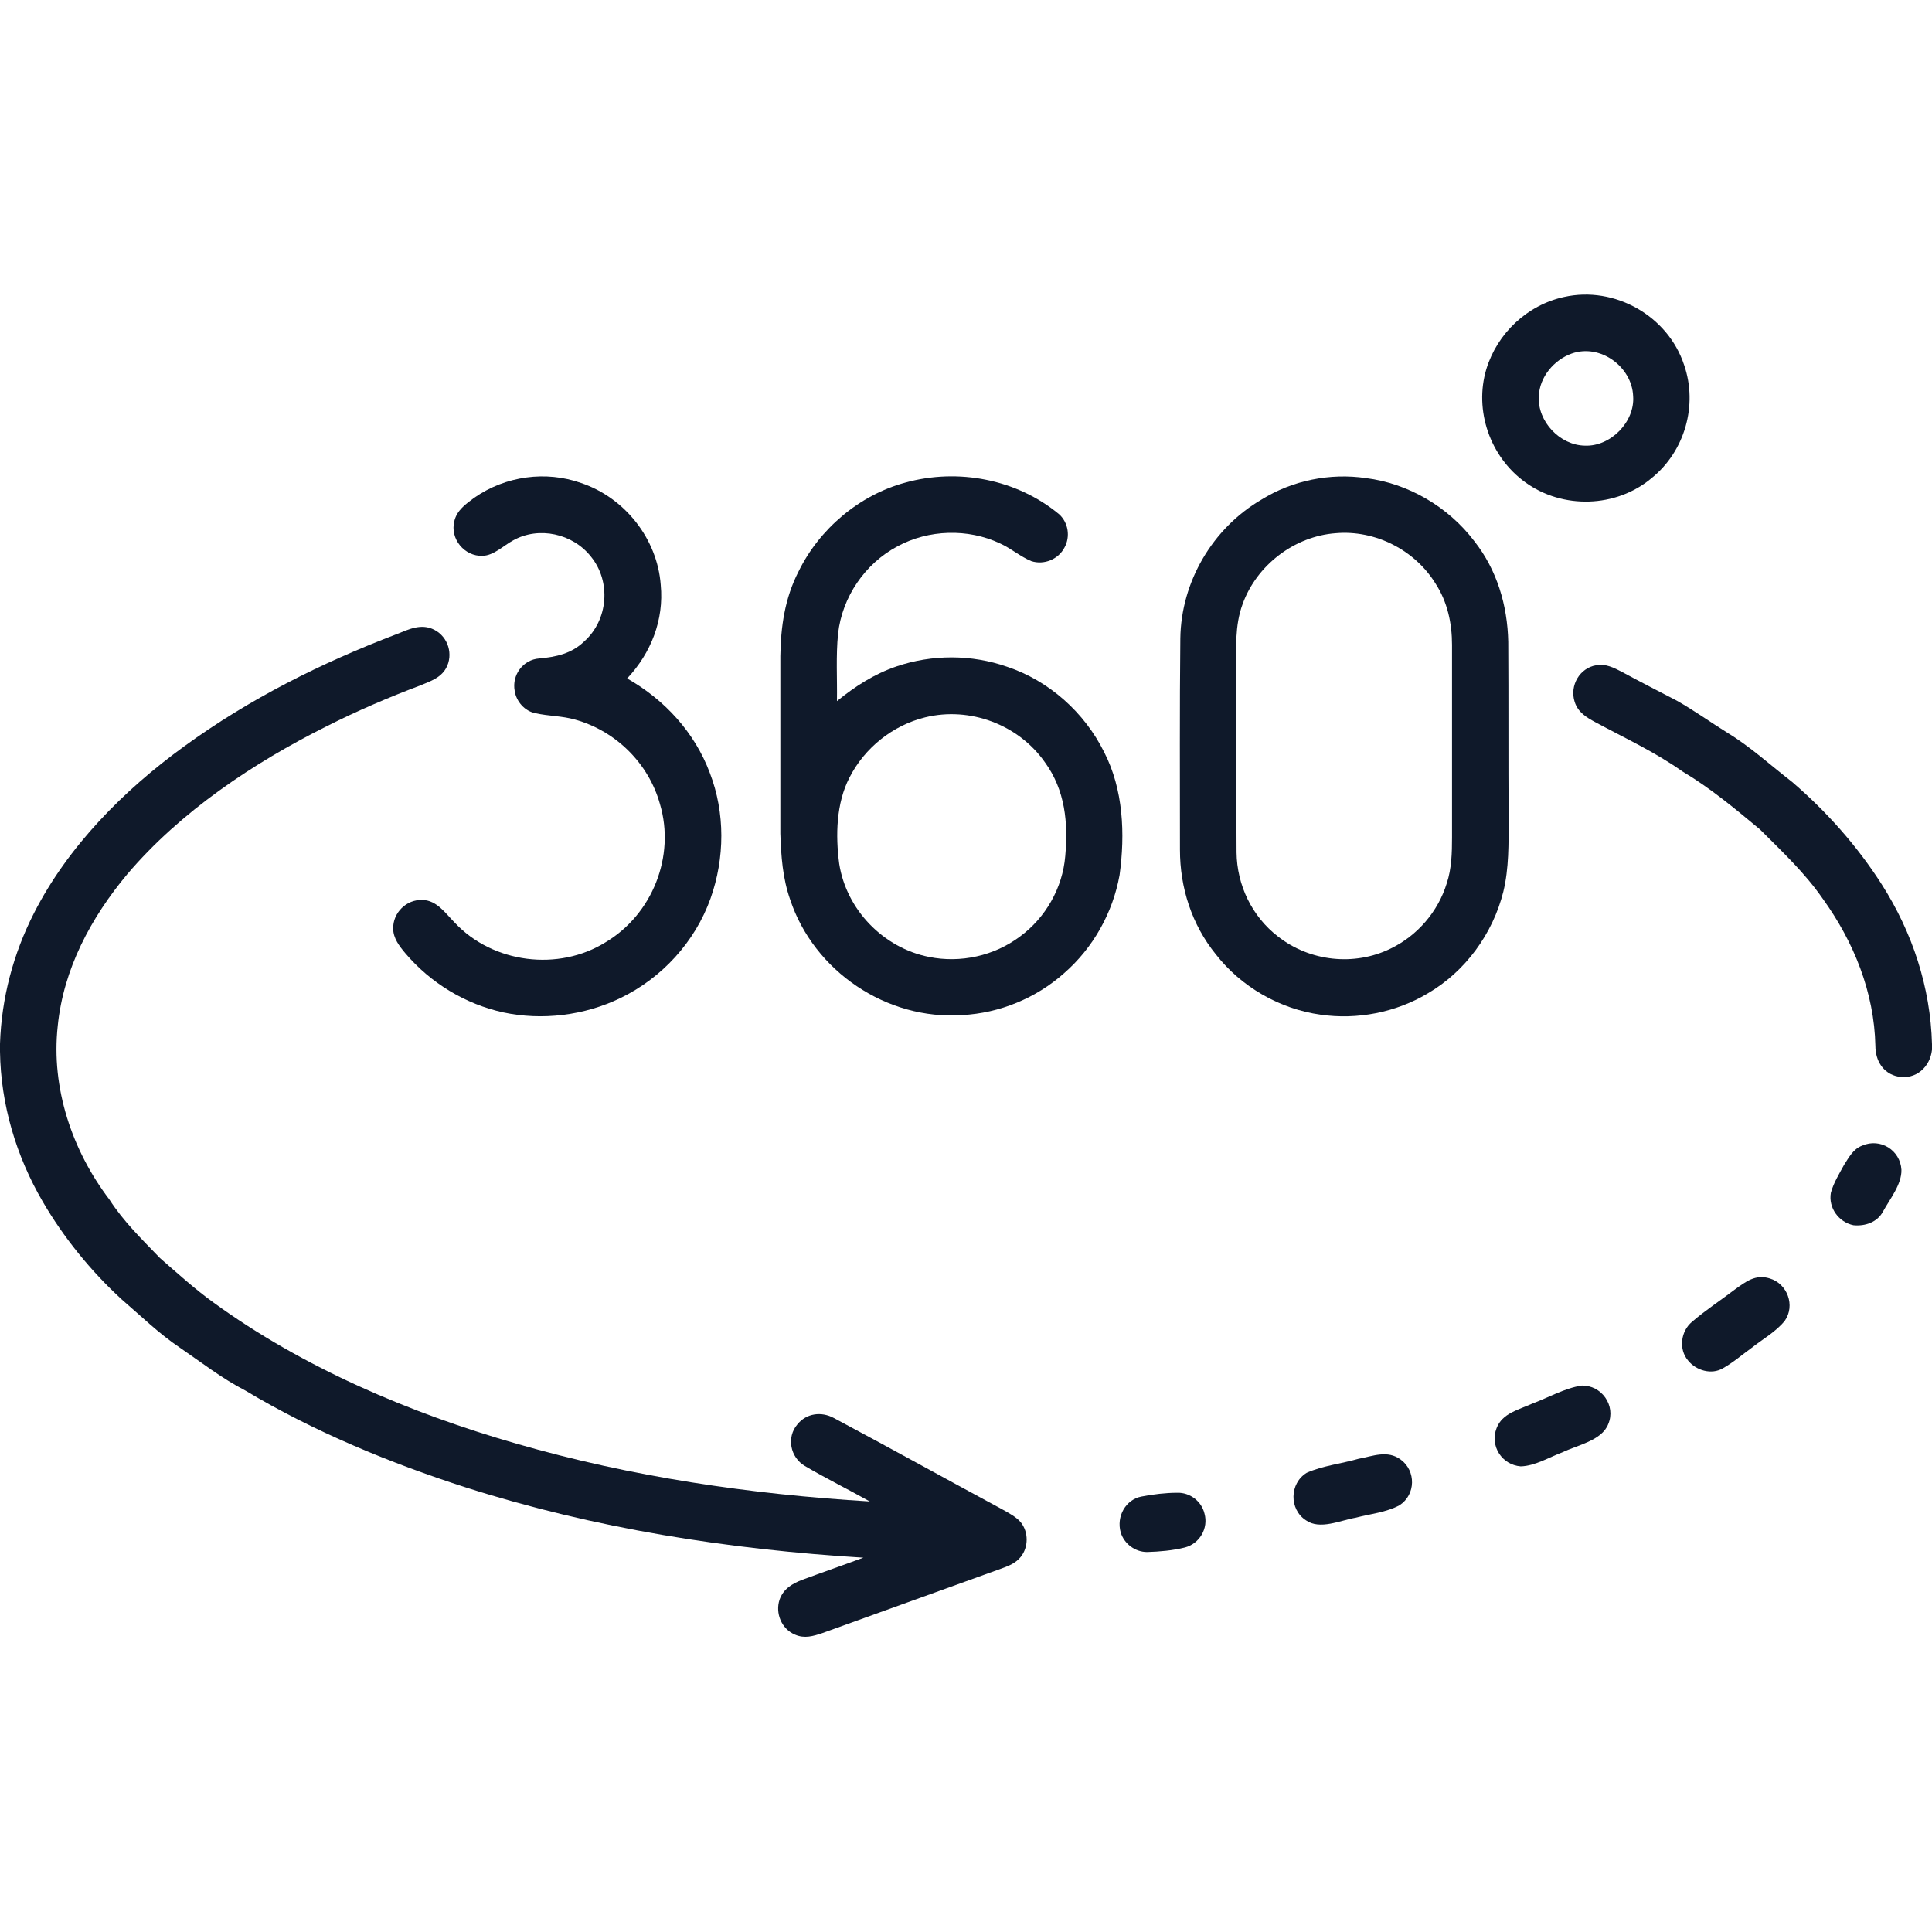
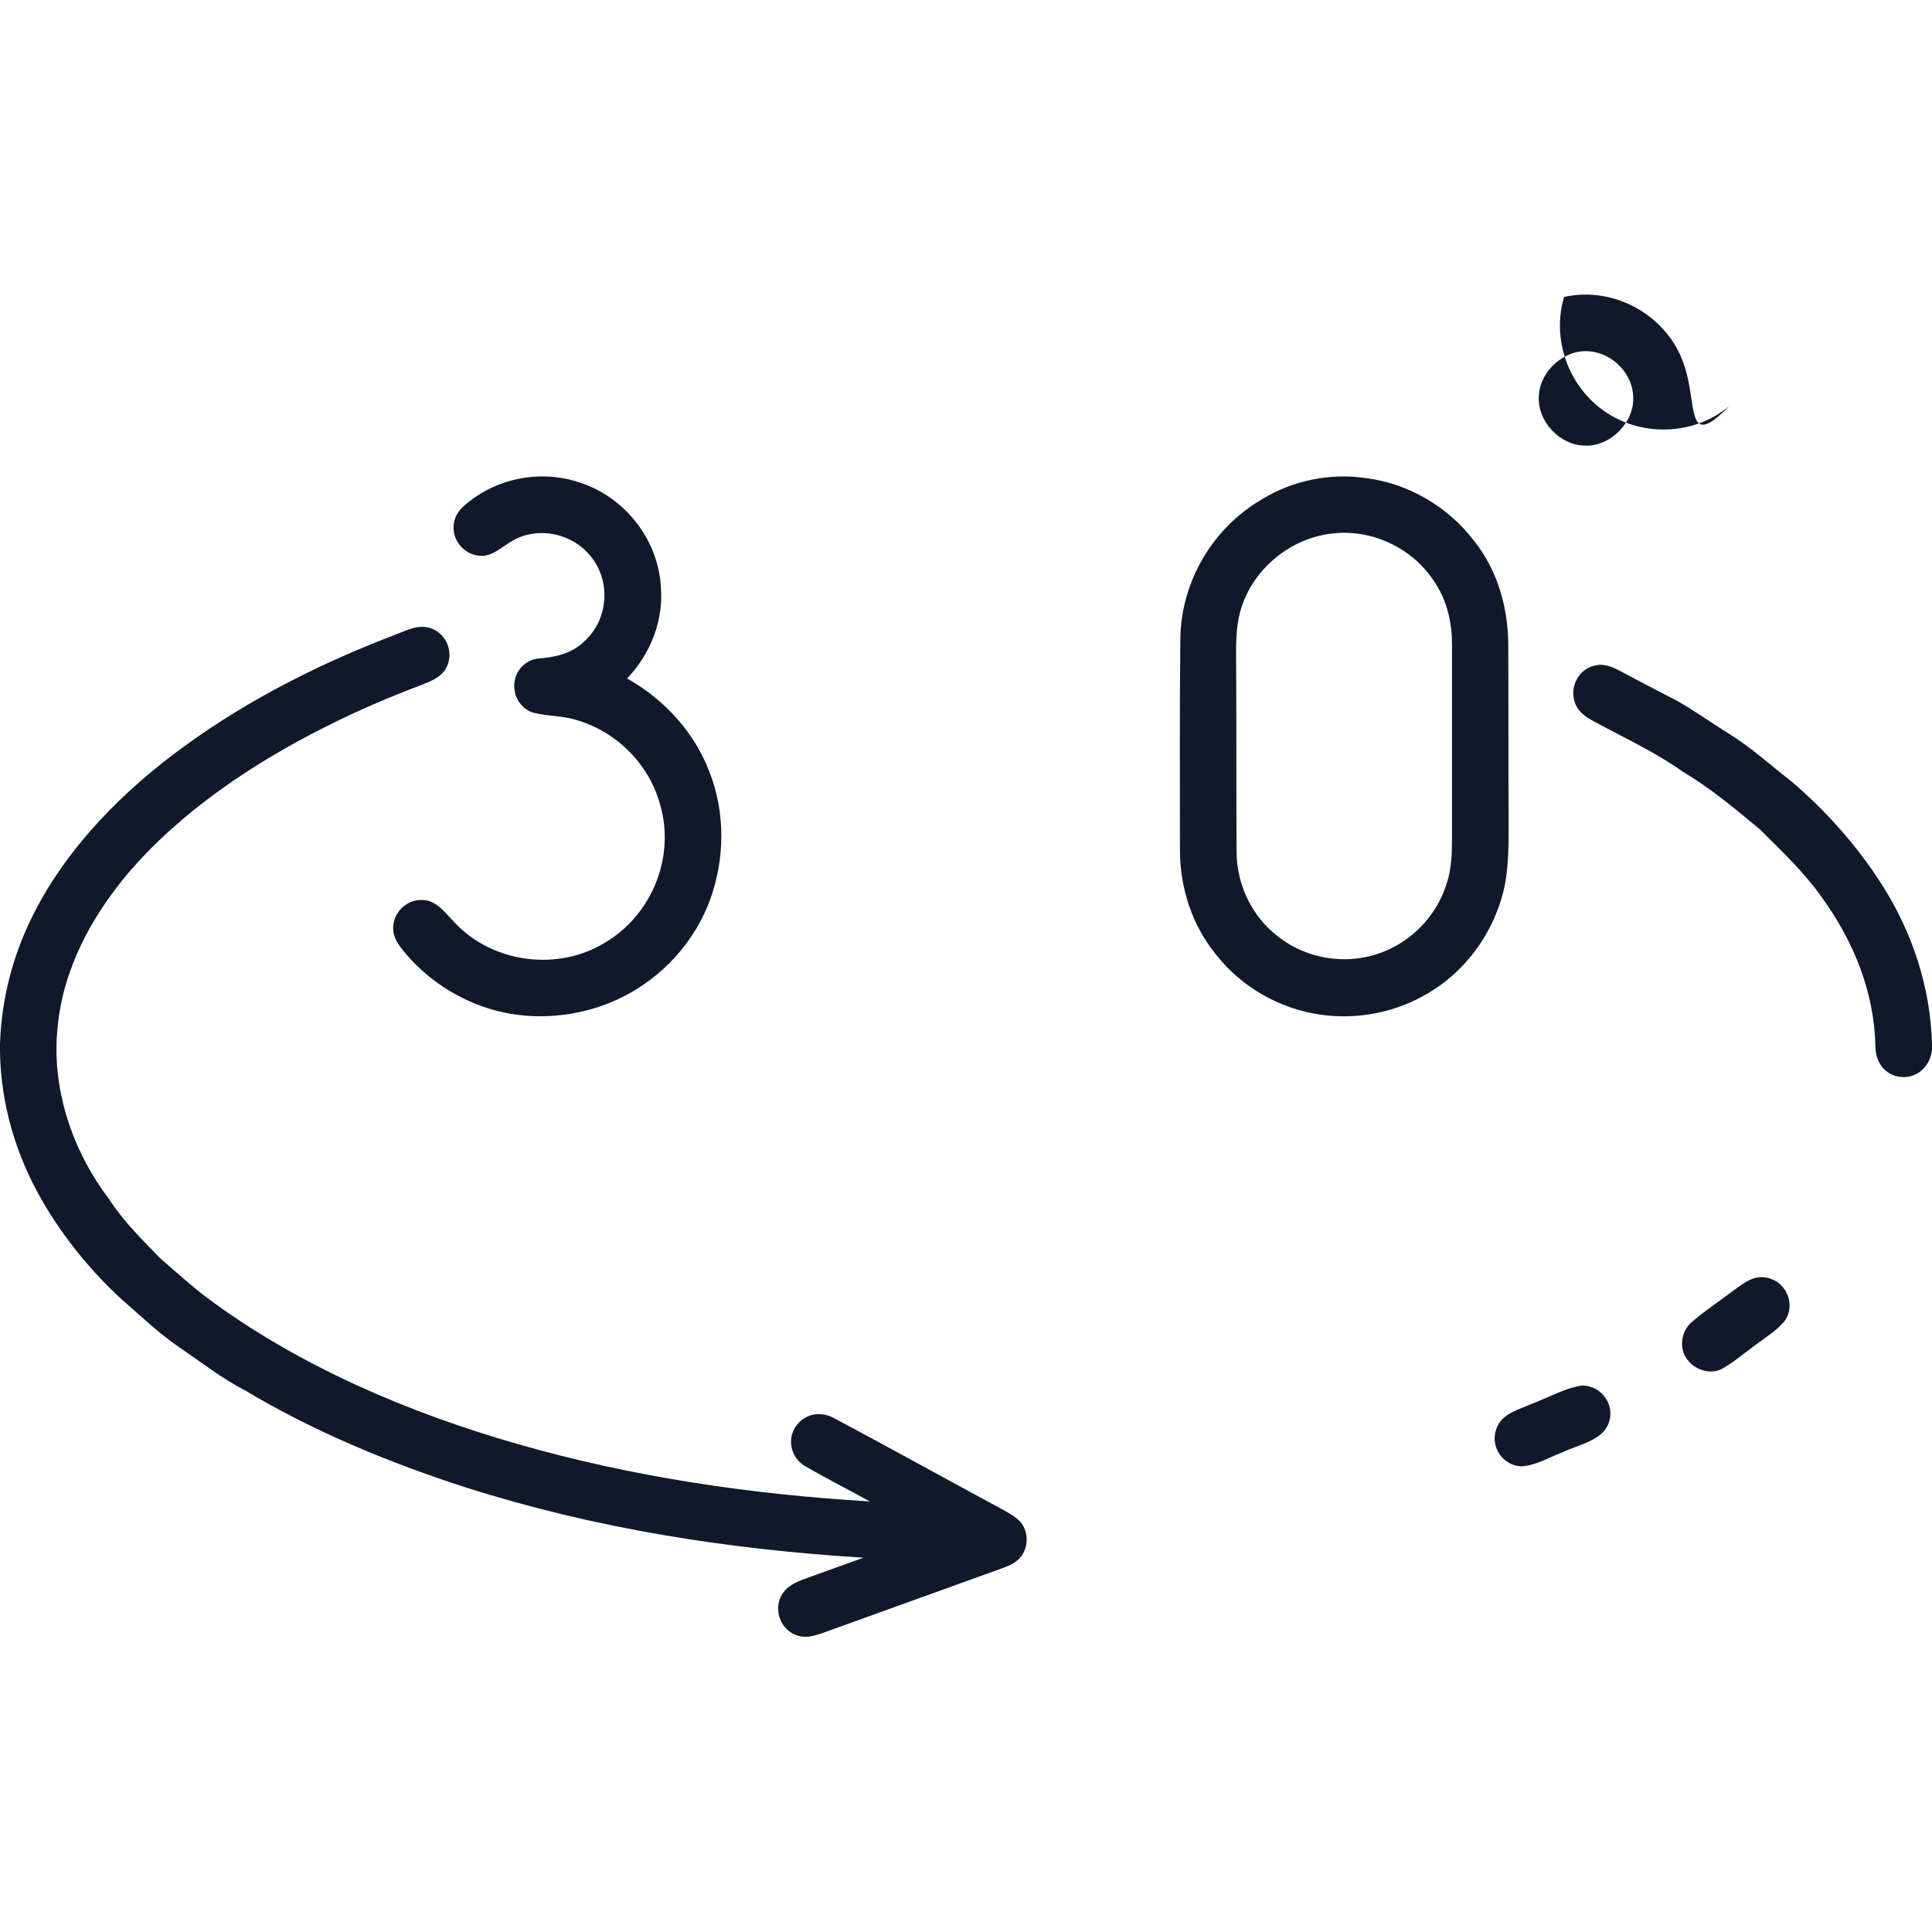
<svg xmlns="http://www.w3.org/2000/svg" version="1.1" id="Livello_1" x="0px" y="0px" viewBox="0 0 512 512" style="enable-background:new 0 0 512 512;" xml:space="preserve">
  <style type="text/css">
	.st0{fill:#0F192A;}
</style>
-   <path class="st0" d="M446.3,96.7c-4.3-13-18.4-21-31.8-18c-9.7,2.1-17.7,9.6-20.6,19.1c-3.3,11,1,23.3,10.3,30  c9.9,7.2,24.1,6.8,33.5-1.1C446.5,119.6,450,107.4,446.3,96.7z M420,118.1c-6.6-0.1-12.6-6.4-12.2-13.1c0.2-5.1,4-9.6,8.7-11.3  c7.6-2.7,16,3.5,16.3,11.3C433.3,111.8,426.8,118.4,420,118.1z" />
+   <path class="st0" d="M446.3,96.7c-4.3-13-18.4-21-31.8-18c-3.3,11,1,23.3,10.3,30  c9.9,7.2,24.1,6.8,33.5-1.1C446.5,119.6,450,107.4,446.3,96.7z M420,118.1c-6.6-0.1-12.6-6.4-12.2-13.1c0.2-5.1,4-9.6,8.7-11.3  c7.6-2.7,16,3.5,16.3,11.3C433.3,111.8,426.8,118.4,420,118.1z" />
  <path class="st0" d="M154,128c11.6,3.9,20.2,14.8,21.1,27c0.9,9.3-2.6,18.1-8.9,24.8c9.9,5.6,17.9,14.3,21.9,25  c4.1,10.6,4,22.6,0.2,33.3c-4.1,11.5-12.9,21.1-23.9,26.4c-9.5,4.6-20.7,6-31,3.8c-10.1-2.2-19.3-7.8-26-15.7  c-1.6-1.9-3.2-4-3.2-6.5c-0.1-4.2,3.5-7.8,7.8-7.6c3.8,0.1,6.1,3.6,8.5,6c10.1,10.8,27.5,13,40,5.2c12.4-7.4,18.5-22.8,14.4-36.6  c-3-10.8-11.7-19.4-22.5-22.4c-3.5-1-7-0.9-10.5-1.7c-2.8-0.5-5.1-3.1-5.5-5.9c-0.8-4.2,2.2-8.3,6.5-8.6c4.5-0.4,8.6-1.3,11.9-4.5  c6.4-5.7,7.2-15.9,1.8-22.5c-4.8-6.1-13.8-8.1-20.6-4.3c-2.6,1.4-5.1,4-8.1,4.1c-4.8,0.2-8.7-4.5-7.5-9.2c0.7-2.9,3-4.5,5.3-6.2  C134,126.1,144.7,124.7,154,128z" />
  <path class="st0" d="M399.8,217.1c-0.1-15.7,0-31.3-0.1-47c-0.2-9.7-3-19.1-9-26.7c-6.9-9.1-17.5-15.3-28.7-16.7  c-9.5-1.4-19.5,0.6-27.7,5.7c-13,7.6-21.3,21.8-21.5,36.8c-0.2,18.6-0.1,37.3-0.1,56c0,10,3.1,19.8,9.5,27.7  c6.7,8.6,16.9,14.5,27.8,16c9.7,1.4,19.9-0.6,28.3-5.6c10-5.8,17.3-15.8,20.1-27C399.9,230.2,399.8,223.4,399.8,217.1z M384.8,221.9  c0,4.1-0.1,8.3-1.4,12.2c-2.3,7.5-7.8,13.9-14.9,17.3c-9.6,4.7-21.4,3.4-29.8-3.2c-6.9-5.3-10.9-13.6-11-22.3c-0.1-16,0-32-0.1-48  c0-6-0.4-12.1,1.7-17.8c3.7-10.3,13.7-18,24.7-18.8c10.4-0.9,20.9,4.4,26.4,13.3c3.2,4.9,4.4,10.6,4.4,16.3  C384.8,187.9,384.8,204.9,384.8,221.9z" />
  <path class="st0" d="M115.1,166.9c3.7,1.9,5.1,6.6,3.1,10.2c-1.5,2.6-4.1,3.4-6.7,4.5c-8.5,3.2-16.9,6.8-25,10.9  c-19.4,9.7-38.7,22.6-52.8,39.2c-9.6,11.5-16.9,25.1-18.4,40.2c-1.8,16.4,3.8,33,13.7,46c3.8,5.9,8.6,10.5,13.4,15.5  c4.6,4,9.2,8.2,14.2,11.8c23.8,17.3,52.1,29.3,80.3,37.4c30.5,8.8,61.9,13.4,93.6,15.3c-5.7-3.2-11.6-6.1-17.2-9.4  c-3.9-2.3-4.9-7.6-2-11c2.4-3,6.4-3.5,9.7-1.7c15,8,29.8,16.2,44.8,24.3c1.6,0.9,3.5,1.9,4.7,3.3c2.1,2.6,2.1,6.6,0,9.2  c-1.3,1.6-3,2.3-4.9,3c-15.9,5.7-31.8,11.5-47.7,17.2c-2.4,0.8-4.7,1.5-7.2,0.4c-3.6-1.5-5.3-5.7-4.1-9.3c1-2.8,3.3-4.2,5.9-5.2  c5.4-2,10.9-3.9,16.3-5.9c-35.8-2.2-71.1-7.7-105.3-18.6c-20.2-6.5-40.3-14.8-58.5-25.7c-6.2-3.2-11.7-7.5-17.4-11.4  c-5.5-3.7-10.3-8.4-15.3-12.7c-8.1-7.4-15.5-16.5-21-26c-7-12-11.1-25.7-11.3-39.7v-2.1c0.4-12.1,3.5-23.8,9-34.6  c9-17.7,23.8-32.6,39.8-44.2c17.3-12.6,36.3-22.1,56.2-29.7C108.3,166.8,111.6,165.1,115.1,166.9z" />
  <path class="st0" d="M423,176.3c2.5-0.5,4.8,0.7,6.9,1.8c4.8,2.6,9.7,5.1,14.5,7.6c4.6,2.6,8.9,5.7,13.4,8.5  c6.1,3.7,11.4,8.6,17.1,13c9.1,7.8,17.3,17,23.8,27.2c8.1,12.7,12.9,27.2,13.3,42.3v1.5c-0.5,4.6-4.3,8-9,7.1c-4-0.8-6-4.3-6-8.1  c-0.3-14.2-5.7-27.6-14-39.1c-4.8-6.9-10.7-12.4-16.6-18.3c-6.6-5.5-13.2-11-20.6-15.4c-7.2-5.1-15.2-8.8-23-13  c-2.4-1.3-4.6-2.6-5.5-5.4C415.9,181.6,418.7,177,423,176.3z" />
-   <path class="st0" d="M292.6,199.3c-5.2-10.5-14.6-18.9-25.7-22.6c-9.4-3.3-19.9-3.3-29.3-0.1c-5.9,2-11,5.3-15.8,9.2  c0.1-5.9-0.3-12,0.3-17.9c1.1-9.7,7.1-18.5,15.7-23.1c8.3-4.5,18.7-4.8,27.2-0.8c2.9,1.3,5.4,3.5,8.3,4.7c3.4,1.1,7.2-0.5,8.8-3.6  c1.6-2.9,1-6.6-1.4-8.8c-11.2-9.3-26.8-12.3-40.8-8.4c-12.2,3.3-22.8,12.3-28.3,23.6c-3.6,7-4.7,14.6-4.8,22.4c0,15.7,0,31.3,0,47  c0.2,6,0.6,11.8,2.6,17.5c6.3,19,25.6,32,45.6,30.6c9.9-0.5,19.6-4.5,27-11.1c7.7-6.7,12.9-16,14.7-26  C298.2,221,297.7,209.2,292.6,199.3z M282.3,226.9c-0.7,8.4-5.2,16.3-12,21.3c-6.8,5.1-15.7,7.1-24.1,5.4  c-12.1-2.4-21.9-12.5-23.8-24.7c-1-7.5-0.8-16,2.7-22.8c4-7.9,11.5-13.9,20.1-16c11.8-2.9,24.7,1.9,31.7,11.9  C282.3,209.4,283.1,218.1,282.3,226.9z" />
-   <path class="st0" d="M493.5,303.6c4.8-2.1,10.1,1.2,10.4,6.4c0.1,3.9-3.1,7.8-4.9,11.1c-1.5,2.8-4.7,3.9-7.8,3.6  c-3.9-0.8-6.7-4.6-6-8.6c0.7-2.6,2.2-5,3.5-7.4C490,306.7,491.1,304.5,493.5,303.6z" />
  <path class="st0" d="M469,338.8c4.7,1.4,6.8,7.2,4,11.2c-2.3,2.9-5.9,4.9-8.8,7.2c-2.5,1.8-4.9,3.9-7.6,5.4c-3,1.8-7.1,0.6-9.2-2  c-2.6-3-2-7.8,1-10.3c3.6-3.1,7.6-5.7,11.4-8.6C462.6,339.7,465.2,337.6,469,338.8z" />
  <path class="st0" d="M419.1,367.2c5.3-0.2,9.2,5.3,7.1,10.2c-1.7,4.4-8.3,5.6-12.2,7.5c-3.5,1.3-7.2,3.6-11,3.7  c-5-0.4-8.2-5.4-6.4-10.1c1.5-4,5.9-4.9,9.4-6.5C410.3,370.4,414.6,367.9,419.1,367.2z" />
-   <path class="st0" d="M371.2,386.8c4.1,3,4,9.3-0.3,12.1c-3.5,1.9-7.8,2.3-11.6,3.3c-4.1,0.7-9.5,3.3-13.2,0.7  c-4.5-2.9-4.4-9.8,0.2-12.6c4.3-1.9,9.2-2.4,13.7-3.7C363.8,385.9,367.7,384.2,371.2,386.8z" />
-   <path class="st0" d="M302.5,396.6c3.1-0.6,6.4-1,9.5-1c3.3-0.1,6.4,2.2,7.2,5.5c1.1,3.9-1.3,8-5.2,9c-3.2,0.8-6.7,1.1-10,1.2  c-3.2,0-6.1-2.2-7-5.2C295.8,401.9,298.3,397.4,302.5,396.6z" />
</svg>